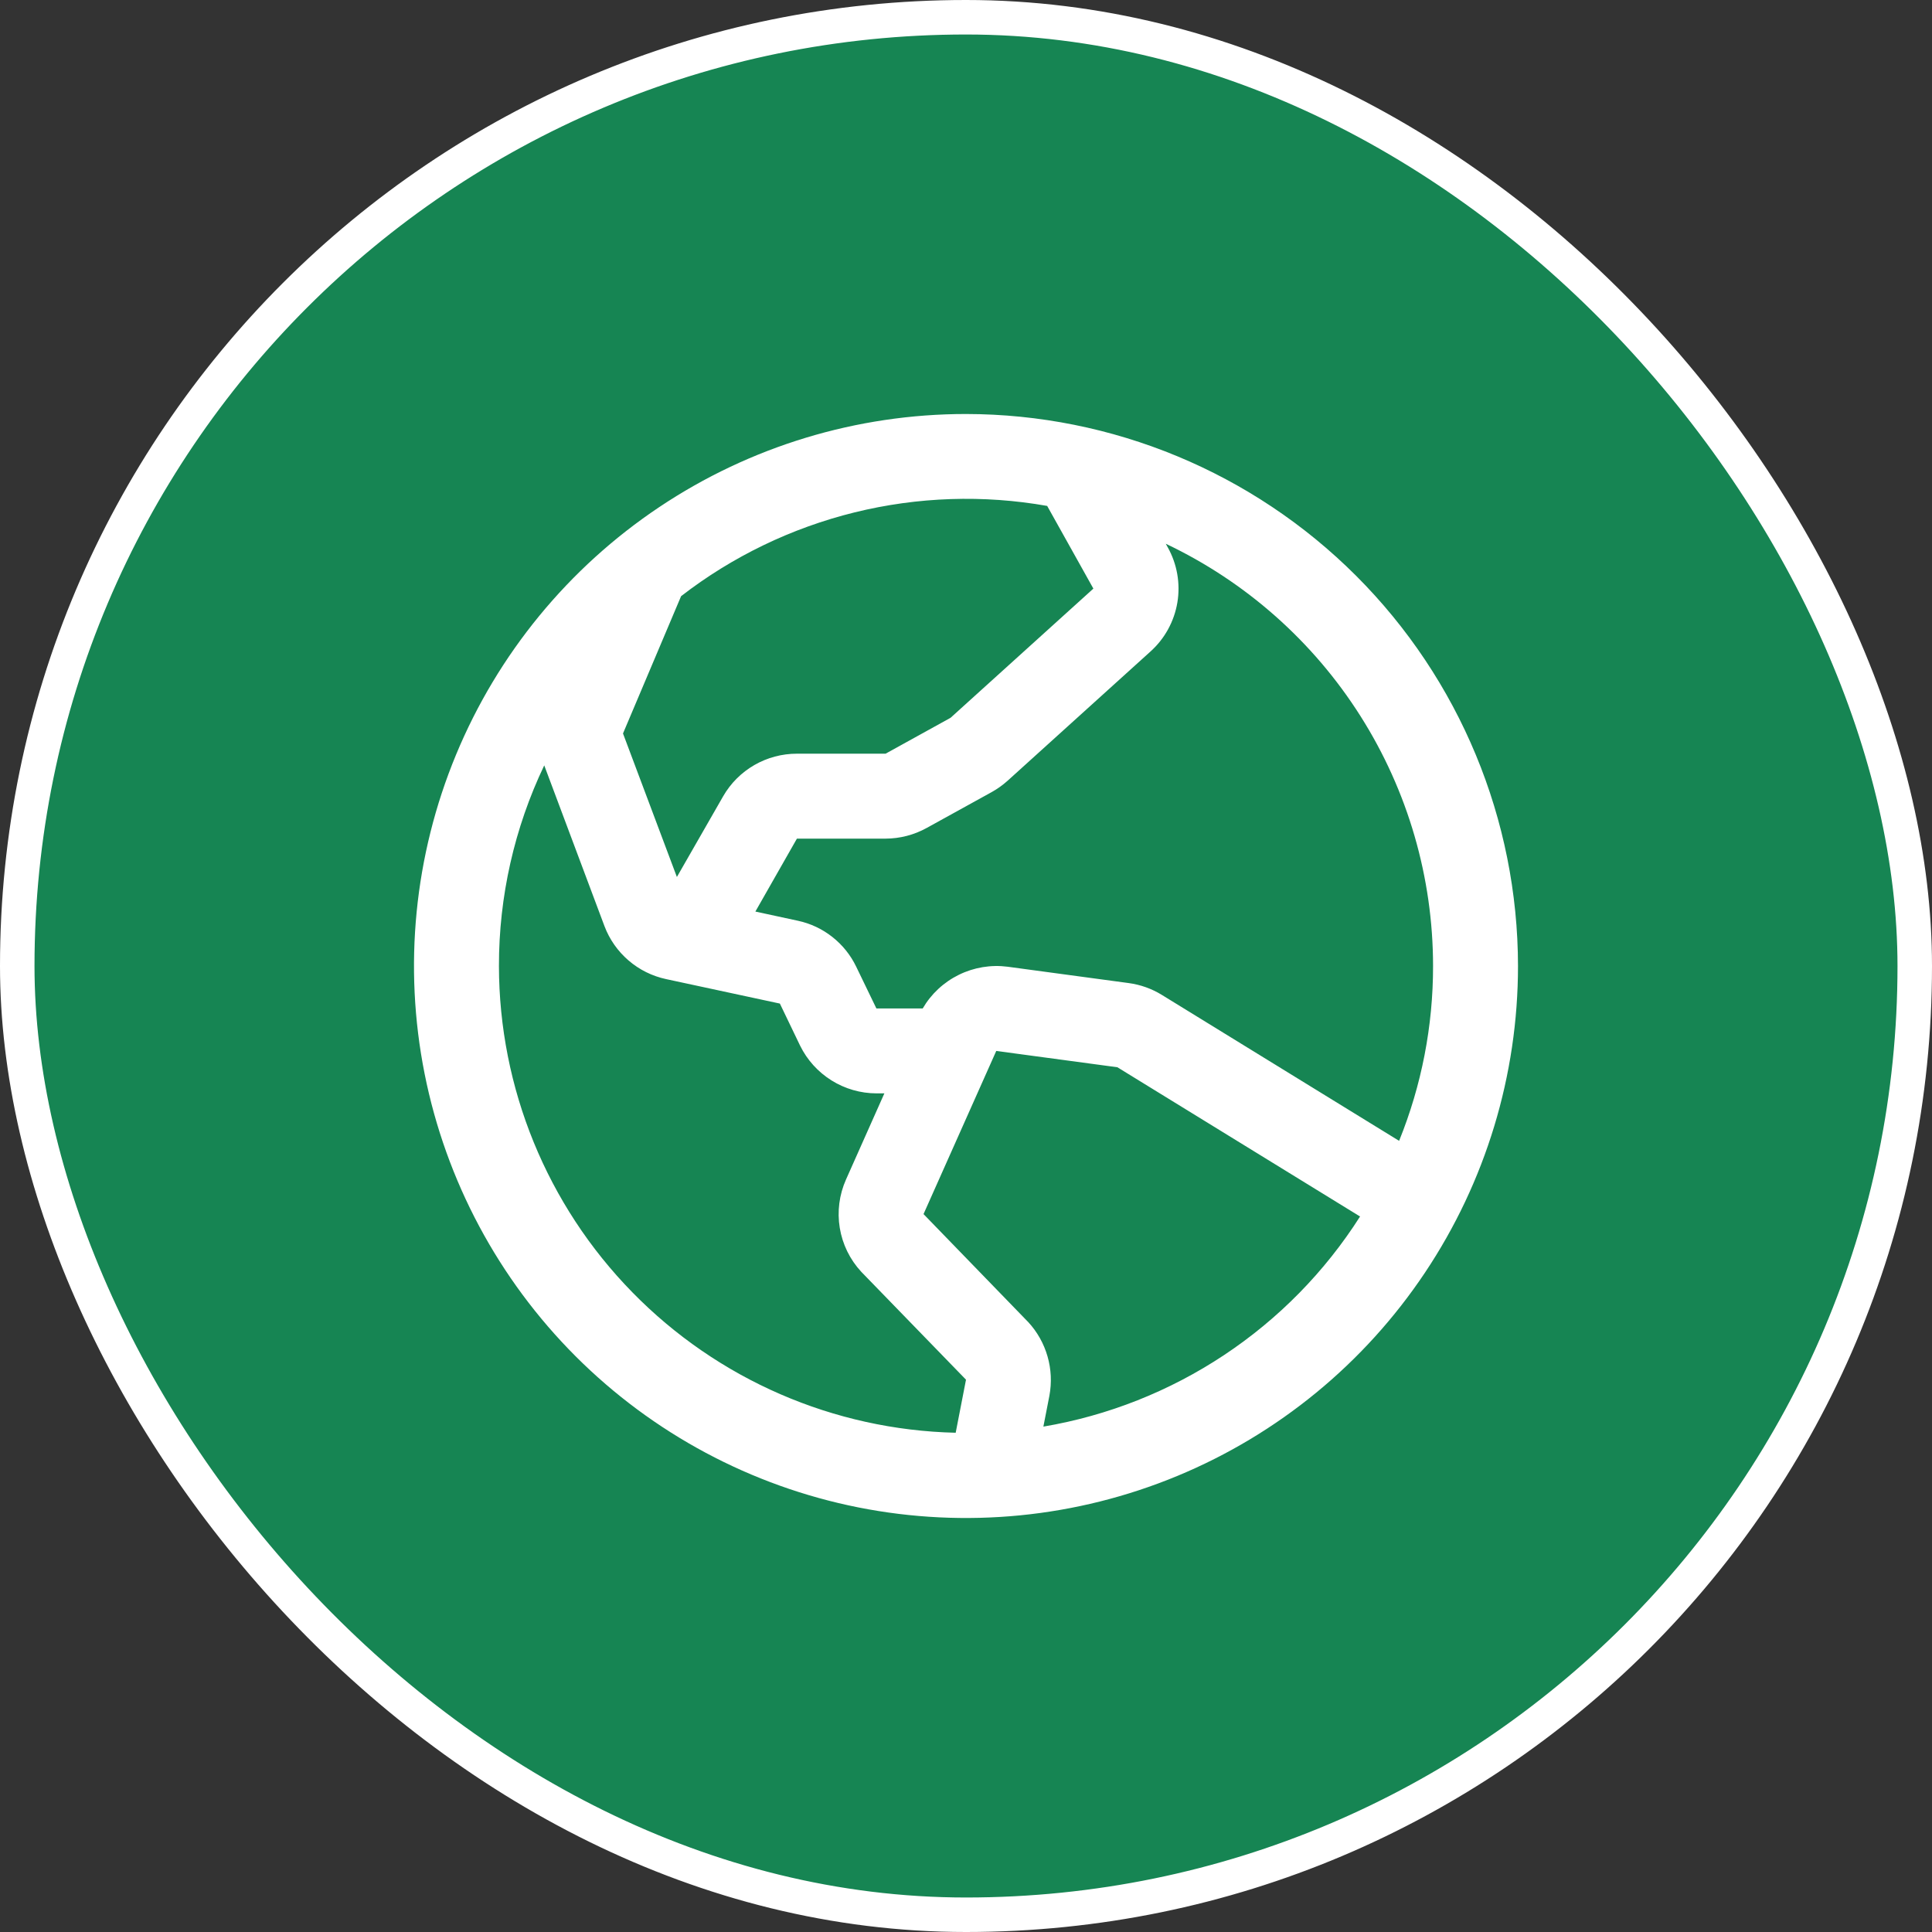
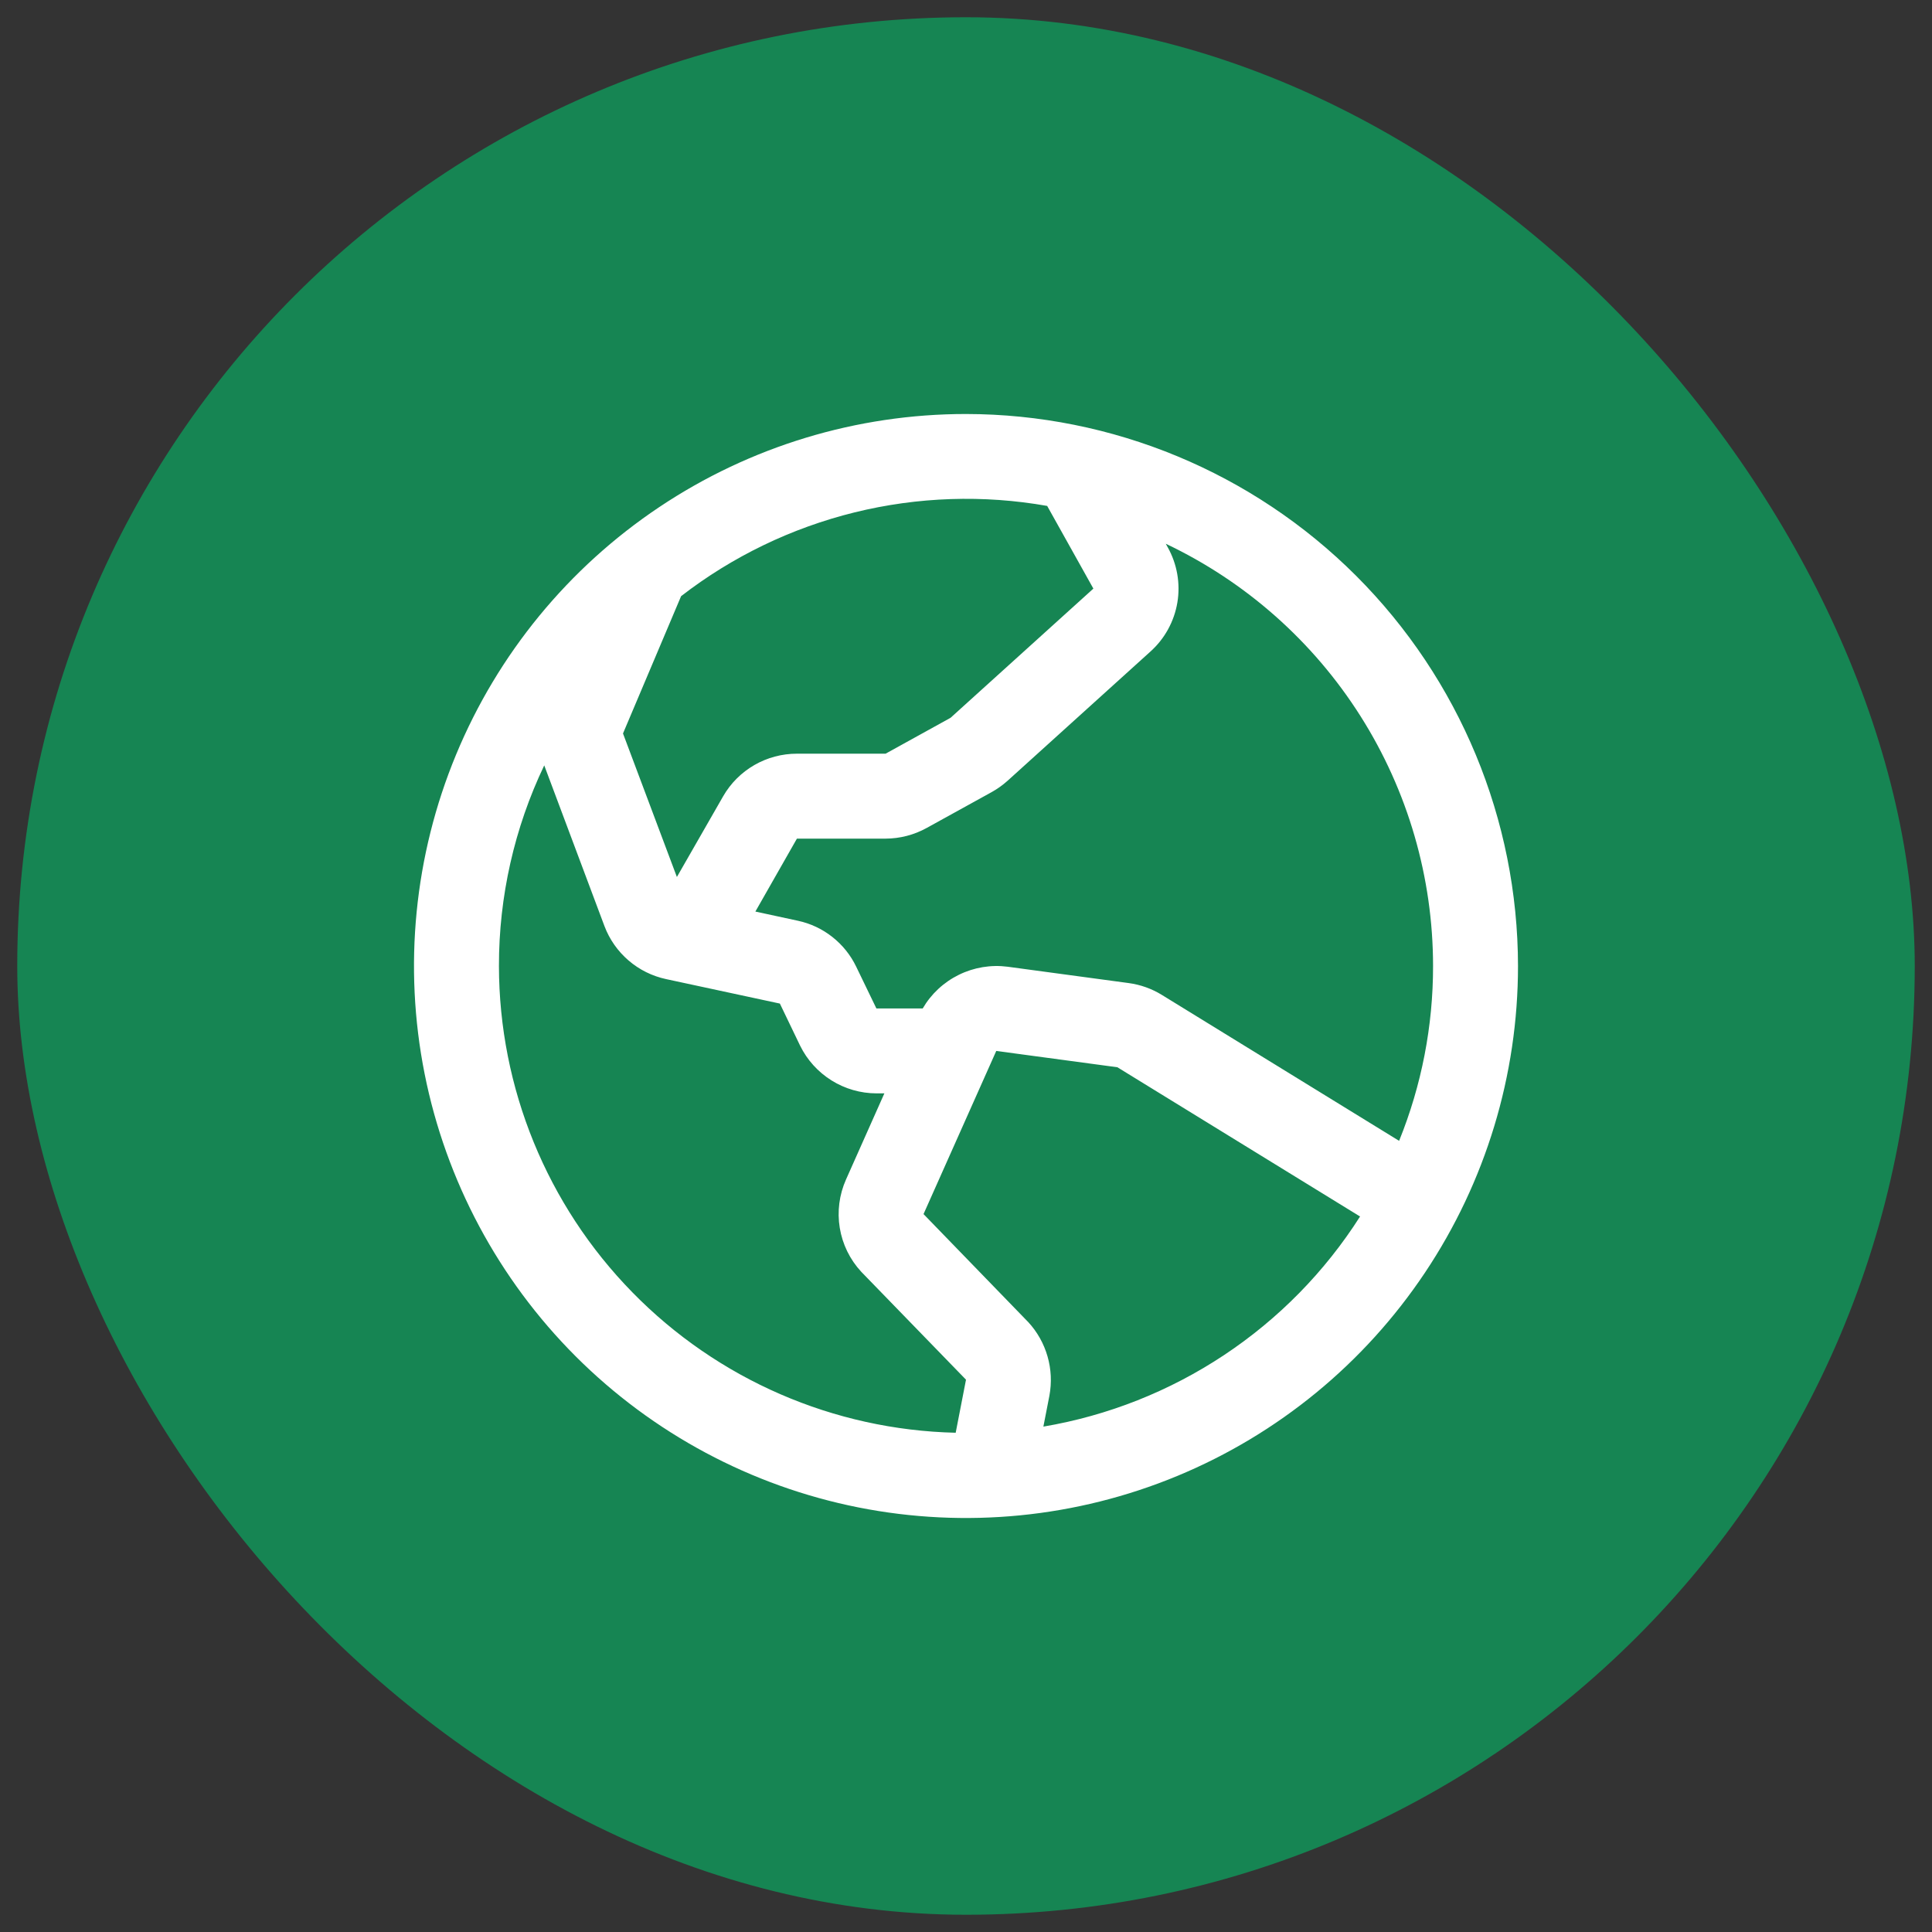
<svg xmlns="http://www.w3.org/2000/svg" fill="none" viewBox="0 0 56 56" height="56" width="56">
  <rect x="0" y="0" width="56" height="56" fill="#333333" stroke="none" />
  <rect fill="#168553" rx="27.5" height="55" width="55" y="0.5" x="0.5" />
-   <rect stroke="white" rx="27.5" height="55" width="55" y="0.5" x="0.5" />
  <path fill="white" d="M28 12C24.835 12 21.742 12.938 19.111 14.697C16.48 16.455 14.429 18.953 13.218 21.877C12.007 24.801 11.69 28.018 12.307 31.121C12.925 34.225 14.449 37.076 16.686 39.314C18.924 41.551 21.775 43.075 24.879 43.693C27.982 44.31 31.199 43.993 34.123 42.782C37.047 41.571 39.545 39.52 41.303 36.889C43.062 34.258 44 31.165 44 28C43.996 23.758 42.308 19.691 39.309 16.691C36.309 13.692 32.242 12.005 28 12ZM41.538 28C41.54 29.737 41.206 31.458 40.554 33.068L33.677 28.838C33.385 28.658 33.057 28.541 32.717 28.495L29.206 28.021C28.722 27.958 28.231 28.04 27.793 28.255C27.355 28.47 26.99 28.809 26.745 29.231H25.403L24.818 28.021C24.657 27.685 24.42 27.39 24.127 27.159C23.834 26.927 23.491 26.766 23.126 26.688L21.895 26.422L23.099 24.308H25.669C26.085 24.307 26.494 24.201 26.858 24L28.743 22.96C28.909 22.868 29.064 22.757 29.205 22.631L33.345 18.886C33.76 18.514 34.035 18.012 34.127 17.462C34.218 16.912 34.119 16.348 33.846 15.861L33.791 15.761C36.108 16.86 38.065 18.593 39.436 20.759C40.808 22.925 41.537 25.436 41.538 28ZM30.355 14.668L31.692 17.061L27.552 20.806L25.669 21.846H23.099C22.666 21.846 22.241 21.959 21.866 22.175C21.491 22.391 21.179 22.702 20.963 23.077L19.62 25.42L18.058 21.26L19.742 17.28C21.231 16.129 22.945 15.302 24.773 14.851C26.601 14.401 28.503 14.337 30.357 14.665L30.355 14.668ZM14.462 28C14.46 25.988 14.908 24.001 15.775 22.185L17.52 26.842C17.665 27.227 17.905 27.57 18.218 27.839C18.53 28.108 18.905 28.294 19.308 28.38L22.605 29.089L23.191 30.308C23.394 30.722 23.709 31.071 24.101 31.316C24.492 31.561 24.944 31.691 25.406 31.692H25.634L24.522 34.189C24.326 34.629 24.263 35.116 24.341 35.591C24.419 36.066 24.635 36.508 24.962 36.861L24.983 36.883L28 39.991L27.701 41.529C24.166 41.447 20.802 39.986 18.329 37.458C15.855 34.931 14.467 31.537 14.462 28ZM30.243 41.351L30.417 40.457C30.488 40.077 30.47 39.686 30.363 39.315C30.256 38.943 30.064 38.602 29.802 38.319C29.794 38.312 29.787 38.304 29.78 38.297L26.769 35.191L28.877 30.462L32.388 30.935L39.422 35.261C38.403 36.862 37.059 38.231 35.478 39.279C33.897 40.328 32.114 41.034 30.243 41.351Z" />
</svg>